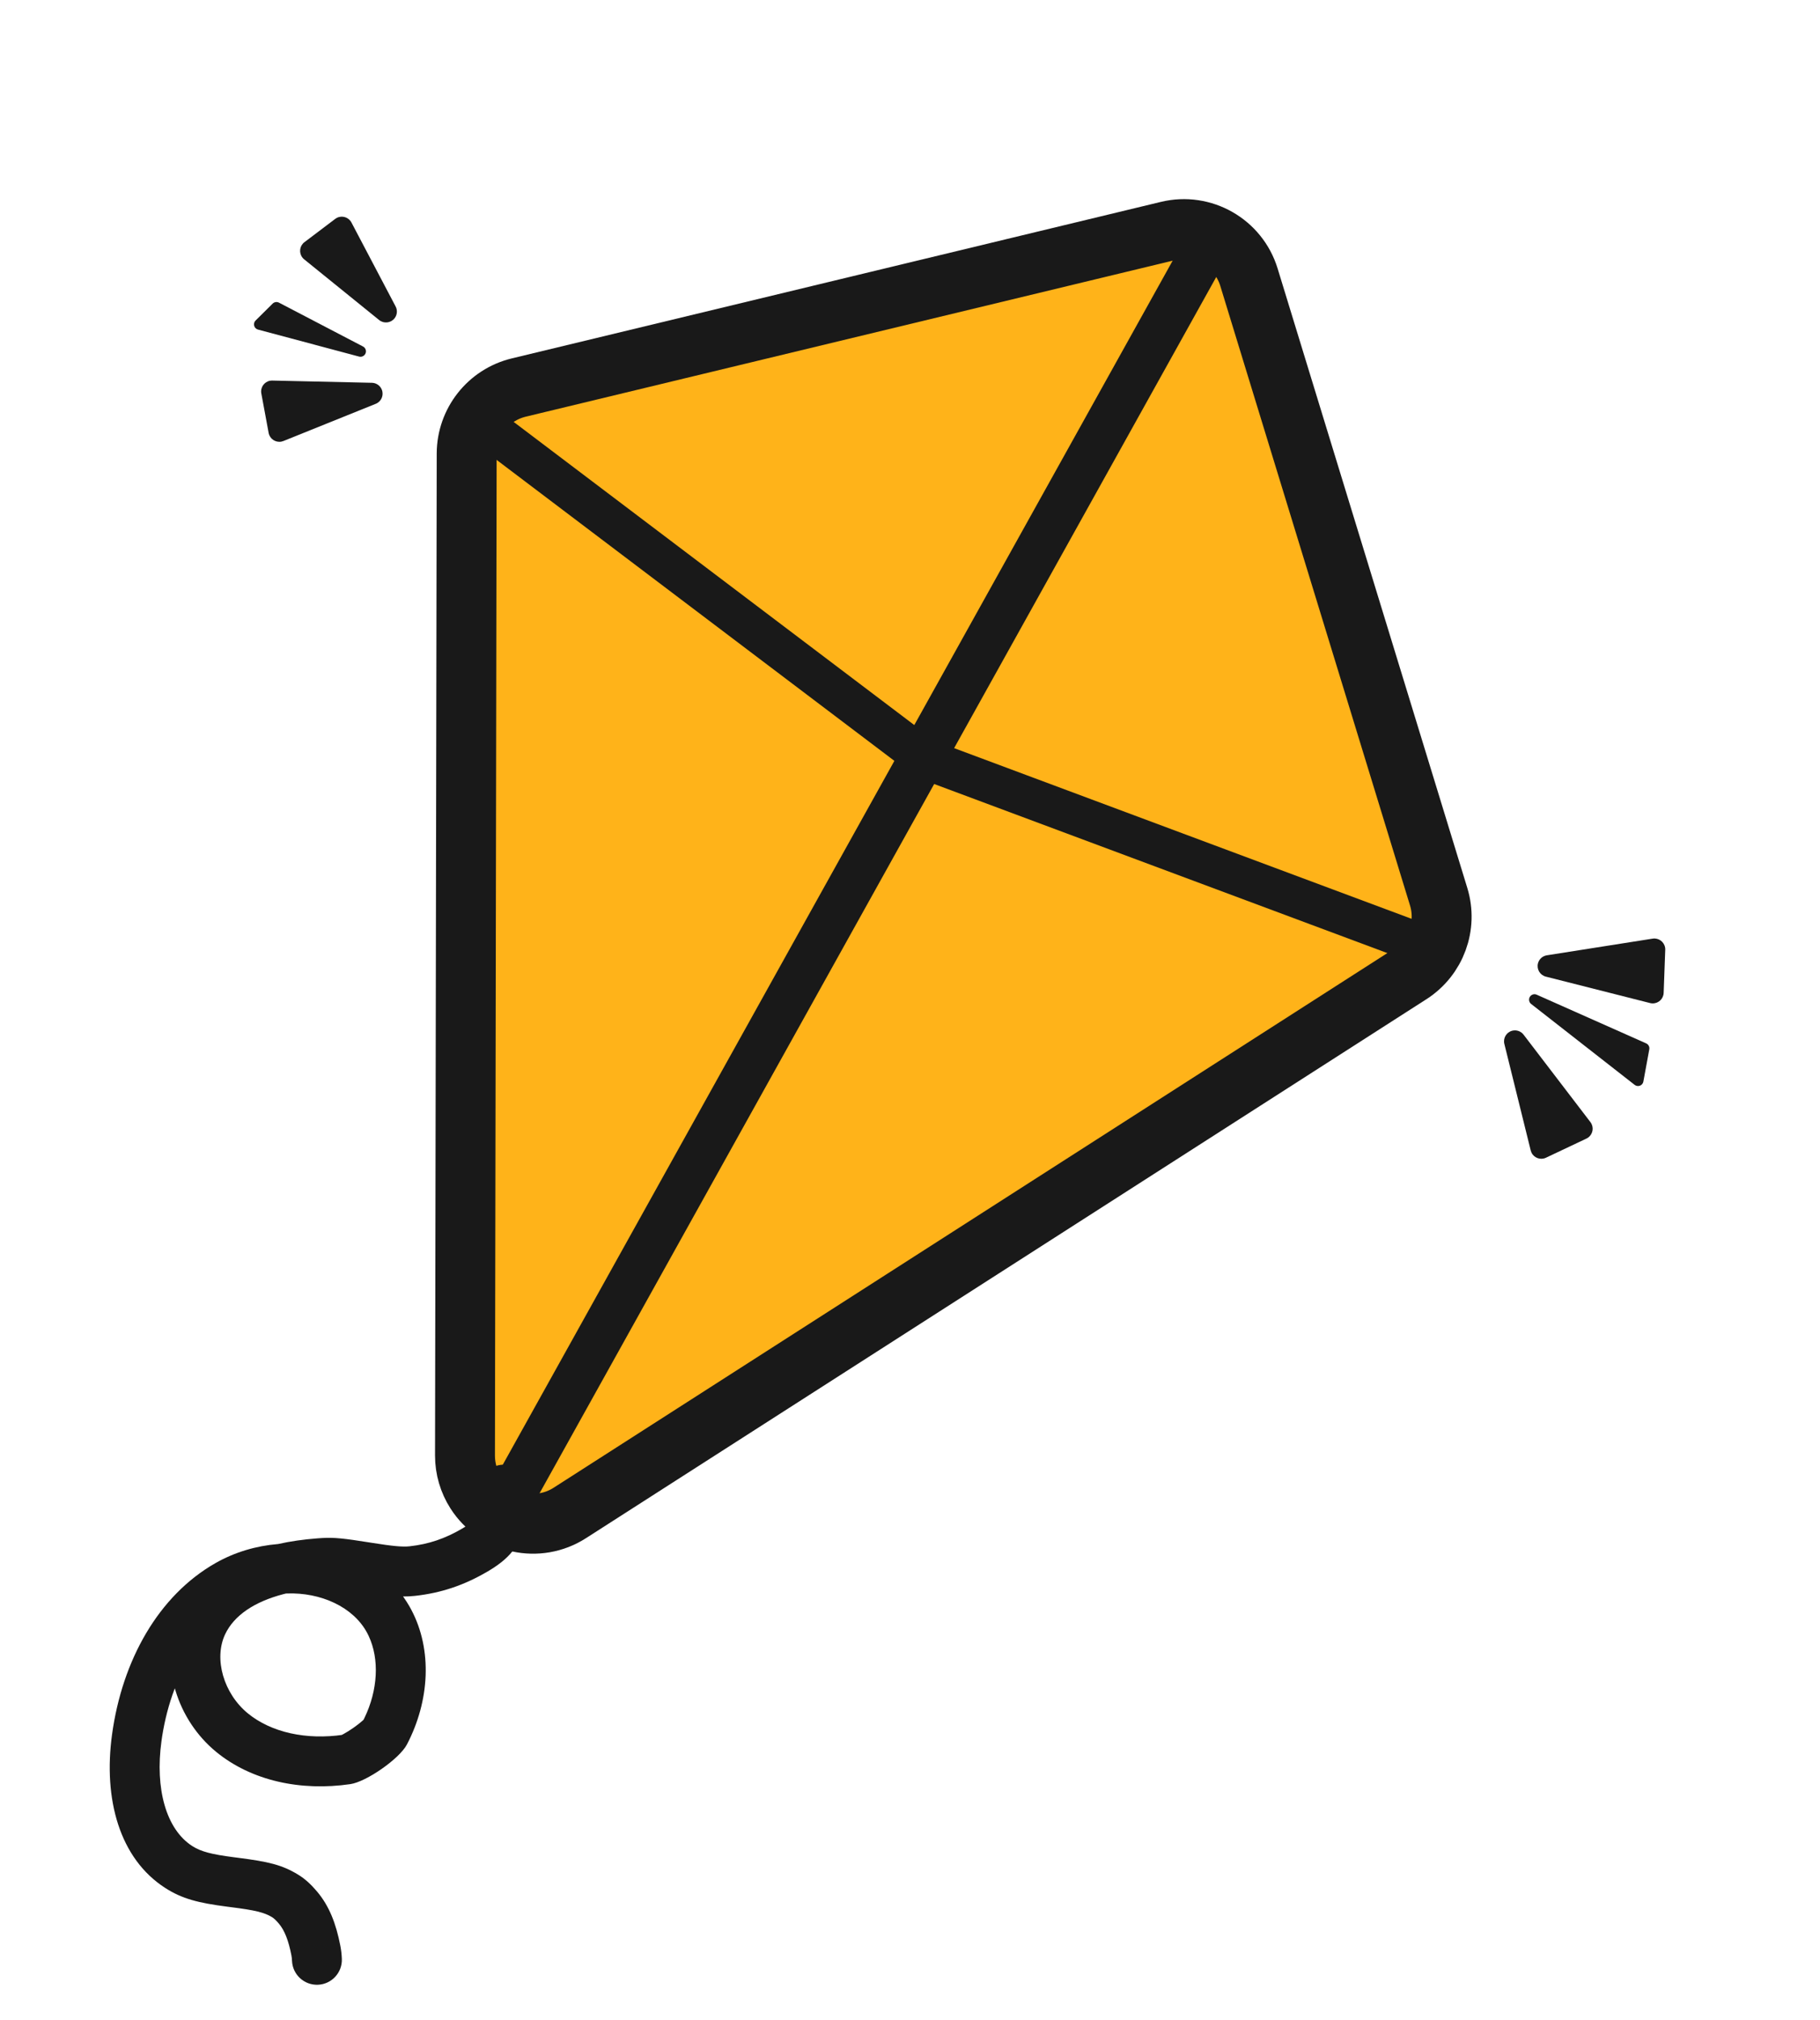
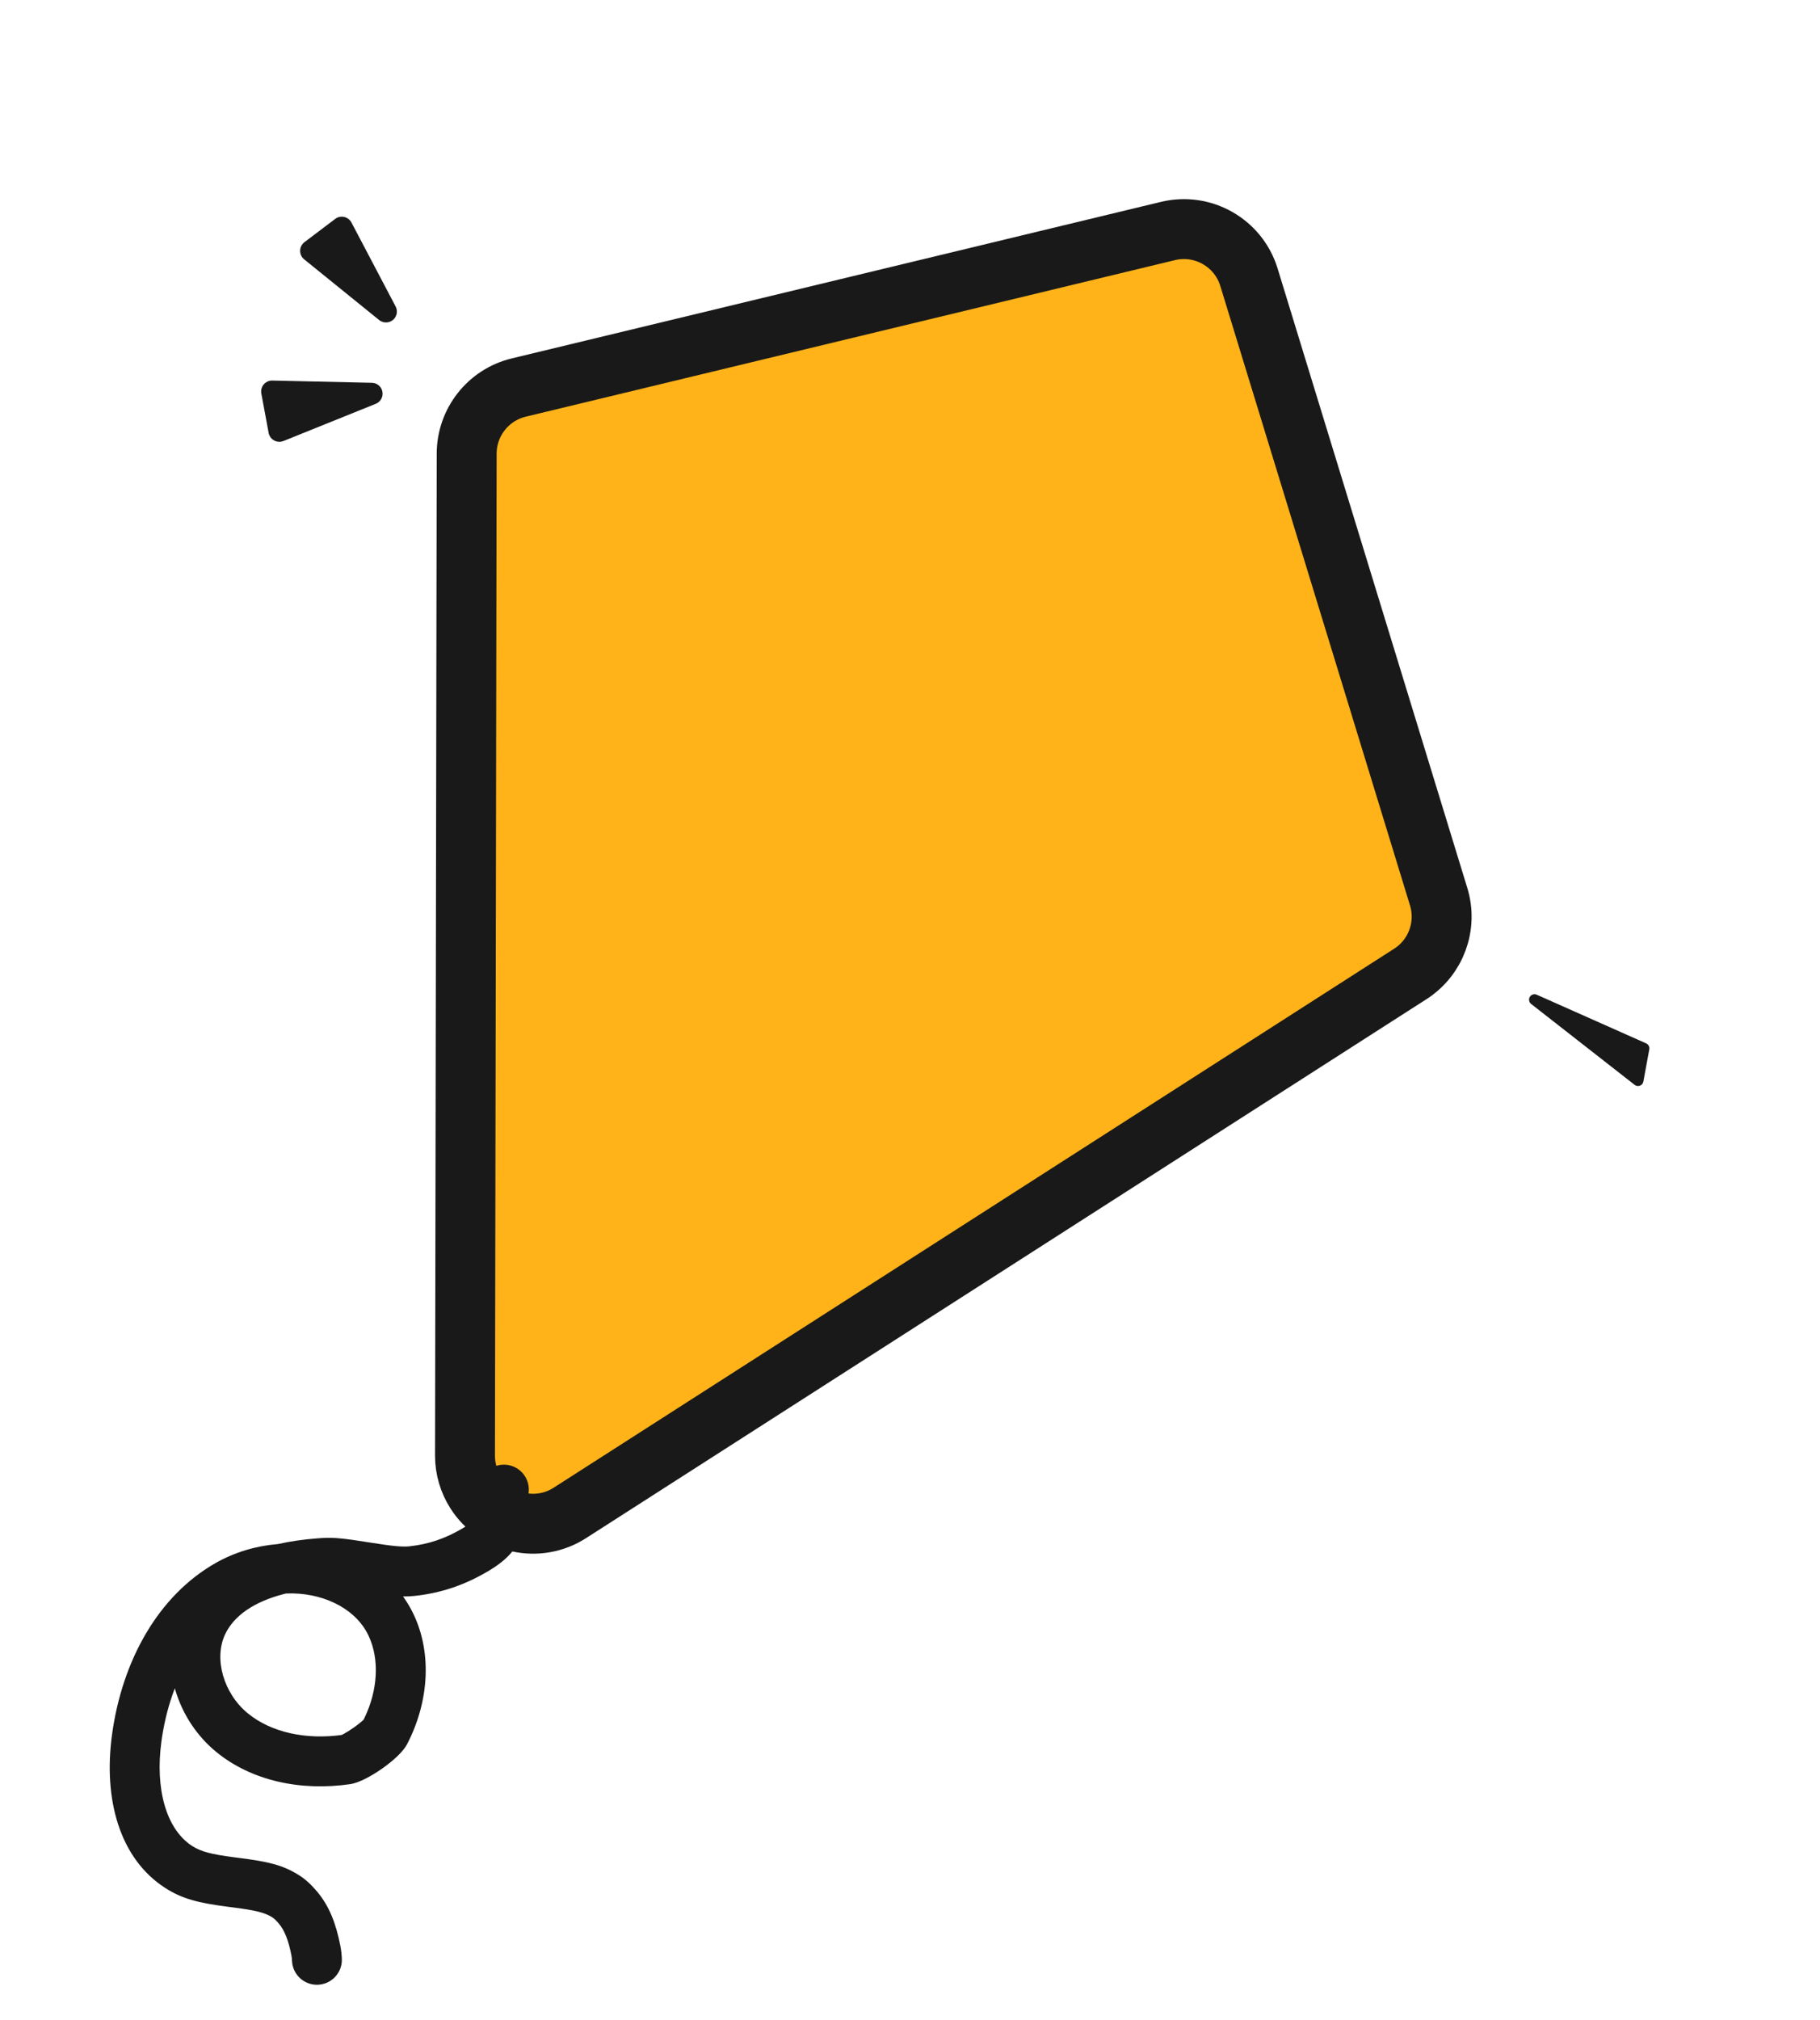
<svg xmlns="http://www.w3.org/2000/svg" width="146px" height="162px" viewBox="0 0 146 162" version="1.1">
  <title>kite</title>
  <g id="Page-1" stroke="none" stroke-width="1" fill="none" fill-rule="evenodd">
    <g id="apple-touch-icon-copy-2" transform="translate(-22, -16)" fill-rule="nonzero">
      <g id="kite" transform="translate(22.844, 20.505)">
        <g id="1" transform="translate(71.857, 67.587) rotate(12) translate(-71.857, -67.587)translate(10.3, 11.574)">
          <g id="Group-3" transform="translate(0, 0)">
            <path d="M70.952,-0.746 C72.254,-1.369 73.687,-1.431 74.969,-1.021 C76.25,-0.612 77.382,0.269 78.082,1.531 L103.294,46.959 C103.889,48.03 104.09,49.233 103.925,50.384 C103.76,51.534 103.229,52.633 102.358,53.493 L45.394,109.794 C44.322,110.854 42.921,111.379 41.524,111.371 C40.126,111.363 38.731,110.822 37.671,109.749 C36.935,109.004 36.428,108.062 36.212,107.037 L19.638,28.412 C19.379,27.179 19.557,25.938 20.085,24.868 C20.613,23.799 21.49,22.902 22.627,22.359 Z" id="path2985" stroke="#191919" stroke-width="4.806" fill="#FFB319" />
            <path d="M11.274,18.746 L7.729,12.01 C7.504,11.583 6.976,11.419 6.549,11.644 C6.507,11.666 6.466,11.691 6.429,11.72 L3.958,13.588 C3.573,13.879 3.497,14.427 3.788,14.812 C3.83,14.868 3.88,14.92 3.935,14.964 L9.951,19.833 C10.326,20.136 10.877,20.078 11.18,19.703 C11.4,19.432 11.437,19.055 11.274,18.746 Z" id="path17949" fill="#191919" transform="translate(8.159, 16.801) rotate(-12) translate(-8.159, -16.801)" />
            <path d="M11.583,24.886 L3.587,24.706 C3.104,24.695 2.704,25.077 2.694,25.56 C2.692,25.62 2.697,25.68 2.708,25.739 L3.295,28.904 C3.383,29.379 3.839,29.692 4.314,29.604 C4.371,29.593 4.427,29.577 4.481,29.555 L11.889,26.57 C12.337,26.39 12.554,25.881 12.373,25.433 C12.243,25.109 11.932,24.894 11.583,24.886 Z" id="path17953" fill="#191919" transform="translate(9.172, 27.318) rotate(-12) translate(-9.172, -27.318)" />
-             <path d="M112.97,49.171 L121.461,47.834 C121.938,47.759 122.385,48.084 122.46,48.561 C122.469,48.616 122.473,48.673 122.47,48.729 L122.343,52.186 C122.325,52.669 121.919,53.045 121.437,53.027 C121.376,53.025 121.314,53.016 121.255,53.001 L112.892,50.881 C112.424,50.763 112.141,50.287 112.259,49.82 C112.345,49.481 112.625,49.226 112.97,49.171 Z" id="path17955" fill="#191919" transform="translate(115.635, 50.468) rotate(-12) translate(-115.635, -50.468)" />
-             <path d="M112.947,55.93 L118.31,62.943 C118.603,63.326 118.53,63.874 118.146,64.167 C118.098,64.205 118.045,64.237 117.989,64.263 L114.742,65.799 C114.306,66.005 113.785,65.819 113.579,65.383 C113.554,65.33 113.534,65.275 113.52,65.219 L111.405,56.67 C111.289,56.202 111.575,55.728 112.043,55.612 C112.381,55.529 112.736,55.653 112.947,55.93 Z" id="path17957" fill="#191919" transform="translate(114.681, 59.424) rotate(-12) translate(-114.681, -59.424)" />
-             <path d="M9.589,22.346 L2.849,18.83 C2.68,18.742 2.474,18.773 2.339,18.907 L0.974,20.259 C0.803,20.429 0.801,20.705 0.971,20.877 C1.026,20.932 1.094,20.971 1.169,20.991 L9.274,23.155 C9.507,23.218 9.747,23.079 9.809,22.846 C9.862,22.648 9.77,22.441 9.589,22.346 Z" id="path17980" fill="#191919" transform="translate(6.765, 21.429) rotate(-12) translate(-6.765, -21.429)" />
            <path d="M113.207,52.336 L121.986,56.239 C122.17,56.321 122.275,56.519 122.238,56.717 L121.763,59.302 C121.719,59.54 121.492,59.697 121.254,59.653 C121.185,59.64 121.12,59.611 121.064,59.568 L112.76,53.079 C112.57,52.931 112.537,52.656 112.685,52.466 C112.809,52.308 113.024,52.254 113.207,52.336 Z" id="path17982" fill="#191919" transform="translate(116.132, 55.453) rotate(-12) translate(-116.132, -55.453)" />
-             <polygon id="path17978" fill="#191919" points="72.446 -0.543 75.975 0.543 42.168 110.461 38.639 109.376" />
-             <polygon id="path17976" fill="#191919" points="21.578 24.571 61.242 43.156 102.826 49.338 102.347 52.557 60.531 46.341 60.295 46.306 60.08 46.205 20.197 27.518" />
          </g>
        </g>
-         <path d="M40.285,116.447 C40.62,115.394 41.745,114.813 42.798,115.148 C43.85,115.483 44.432,116.608 44.097,117.66 C44.004,117.953 43.922,118.236 43.829,118.58 C43.823,118.604 43.652,119.25 43.602,119.429 C43.091,121.262 42.338,122.269 40.55,123.125 C40.37,123.211 40.179,123.295 39.975,123.379 C37.968,124.205 36.061,124.565 33.938,124.502 C33.625,124.492 33.319,124.465 32.994,124.417 L32.983,124.414 L33.04,124.52 C33.167,124.768 33.284,125.024 33.389,125.286 L33.489,125.55 C34.74,128.987 33.931,133.019 31.64,136.217 C30.89,137.263 28.008,138.725 26.706,138.731 C22.678,138.752 18.887,137.366 16.407,134.672 C15.033,133.181 14.157,131.294 13.86,129.356 L13.832,129.161 L13.792,129.233 C13.188,130.335 12.683,131.543 12.291,132.828 L12.178,133.216 C11.134,136.904 11.558,140.254 13.456,141.884 C14.088,142.427 14.905,142.761 16.614,143.231 C16.79,143.279 16.79,143.279 16.968,143.328 C19.312,143.968 20.376,144.377 21.536,145.328 C22.051,145.75 22.459,146.25 22.858,146.884 C23.669,148.174 24.011,149.633 24.107,151.467 C24.125,151.804 24.115,152.151 24.08,152.508 C23.972,153.608 22.993,154.411 21.894,154.303 C20.794,154.194 19.991,153.216 20.099,152.116 C20.115,151.954 20.119,151.807 20.112,151.676 C20.049,150.462 19.851,149.616 19.471,149.013 C19.283,148.714 19.134,148.531 19,148.422 C18.43,147.954 17.707,147.676 15.914,147.187 C15.736,147.138 15.736,147.138 15.554,147.088 C13.299,146.468 12.067,145.964 10.849,144.918 C7.528,142.066 6.906,137.152 8.329,132.127 C9.967,126.341 13.562,121.617 18.461,119.671 C20.108,119.016 21.875,118.758 23.606,118.855 L23.63,118.857 C24.655,118.775 25.724,118.773 26.832,118.845 L27.203,118.871 C28.189,118.949 28.967,119.152 30.972,119.766 C31.046,119.789 31.046,119.789 31.121,119.812 C32.7,120.295 33.486,120.486 34.058,120.504 C35.609,120.55 36.959,120.295 38.453,119.68 C38.59,119.624 38.713,119.569 38.823,119.517 C39.488,119.198 39.529,119.143 39.749,118.354 C39.791,118.206 39.954,117.588 39.967,117.54 C40.074,117.143 40.171,116.805 40.285,116.447 Z M23.71,122.874 L23.505,122.896 C21.141,123.172 19.353,124.02 18.425,125.442 C17.242,127.254 17.651,130.119 19.349,131.963 C21.001,133.756 23.709,134.746 26.686,134.731 L26.56,134.73 L26.574,134.726 C26.598,134.718 26.624,134.71 26.652,134.7 L26.745,134.666 C26.978,134.579 27.269,134.45 27.563,134.3 C27.856,134.152 28.131,133.995 28.336,133.86 C28.364,133.842 28.391,133.824 28.415,133.807 L28.471,133.767 L28.565,133.632 C29.939,131.578 30.426,129.141 29.813,127.163 L29.731,126.918 C28.913,124.671 26.476,123.166 23.812,122.883 L23.71,122.874 Z" id="Stroke-1" fill="#191919" transform="translate(25.902, 134.683) rotate(-8) translate(-25.902, -134.683)" />
+         <path d="M40.285,116.447 C40.62,115.394 41.745,114.813 42.798,115.148 C43.85,115.483 44.432,116.608 44.097,117.66 C44.004,117.953 43.922,118.236 43.829,118.58 C43.823,118.604 43.652,119.25 43.602,119.429 C43.091,121.262 42.338,122.269 40.55,123.125 C40.37,123.211 40.179,123.295 39.975,123.379 C37.968,124.205 36.061,124.565 33.938,124.502 C33.625,124.492 33.319,124.465 32.994,124.417 L32.983,124.414 L33.04,124.52 C33.167,124.768 33.284,125.024 33.389,125.286 L33.489,125.55 C34.74,128.987 33.931,133.019 31.64,136.217 C30.89,137.263 28.008,138.725 26.706,138.731 C22.678,138.752 18.887,137.366 16.407,134.672 C15.033,133.181 14.157,131.294 13.86,129.356 L13.832,129.161 L13.792,129.233 C13.188,130.335 12.683,131.543 12.291,132.828 L12.178,133.216 C11.134,136.904 11.558,140.254 13.456,141.884 C14.088,142.427 14.905,142.761 16.614,143.231 C16.79,143.279 16.79,143.279 16.968,143.328 C19.312,143.968 20.376,144.377 21.536,145.328 C22.051,145.75 22.459,146.25 22.858,146.884 C23.669,148.174 24.011,149.633 24.107,151.467 C24.125,151.804 24.115,152.151 24.08,152.508 C23.972,153.608 22.993,154.411 21.894,154.303 C20.794,154.194 19.991,153.216 20.099,152.116 C20.115,151.954 20.119,151.807 20.112,151.676 C20.049,150.462 19.851,149.616 19.471,149.013 C19.283,148.714 19.134,148.531 19,148.422 C18.43,147.954 17.707,147.676 15.914,147.187 C15.736,147.138 15.736,147.138 15.554,147.088 C13.299,146.468 12.067,145.964 10.849,144.918 C7.528,142.066 6.906,137.152 8.329,132.127 C9.967,126.341 13.562,121.617 18.461,119.671 C20.108,119.016 21.875,118.758 23.606,118.855 L23.63,118.857 C24.655,118.775 25.724,118.773 26.832,118.845 L27.203,118.871 C28.189,118.949 28.967,119.152 30.972,119.766 C31.046,119.789 31.046,119.789 31.121,119.812 C32.7,120.295 33.486,120.486 34.058,120.504 C35.609,120.55 36.959,120.295 38.453,119.68 C38.59,119.624 38.713,119.569 38.823,119.517 C39.488,119.198 39.529,119.143 39.749,118.354 C40.074,117.143 40.171,116.805 40.285,116.447 Z M23.71,122.874 L23.505,122.896 C21.141,123.172 19.353,124.02 18.425,125.442 C17.242,127.254 17.651,130.119 19.349,131.963 C21.001,133.756 23.709,134.746 26.686,134.731 L26.56,134.73 L26.574,134.726 C26.598,134.718 26.624,134.71 26.652,134.7 L26.745,134.666 C26.978,134.579 27.269,134.45 27.563,134.3 C27.856,134.152 28.131,133.995 28.336,133.86 C28.364,133.842 28.391,133.824 28.415,133.807 L28.471,133.767 L28.565,133.632 C29.939,131.578 30.426,129.141 29.813,127.163 L29.731,126.918 C28.913,124.671 26.476,123.166 23.812,122.883 L23.71,122.874 Z" id="Stroke-1" fill="#191919" transform="translate(25.902, 134.683) rotate(-8) translate(-25.902, -134.683)" />
      </g>
    </g>
  </g>
</svg>